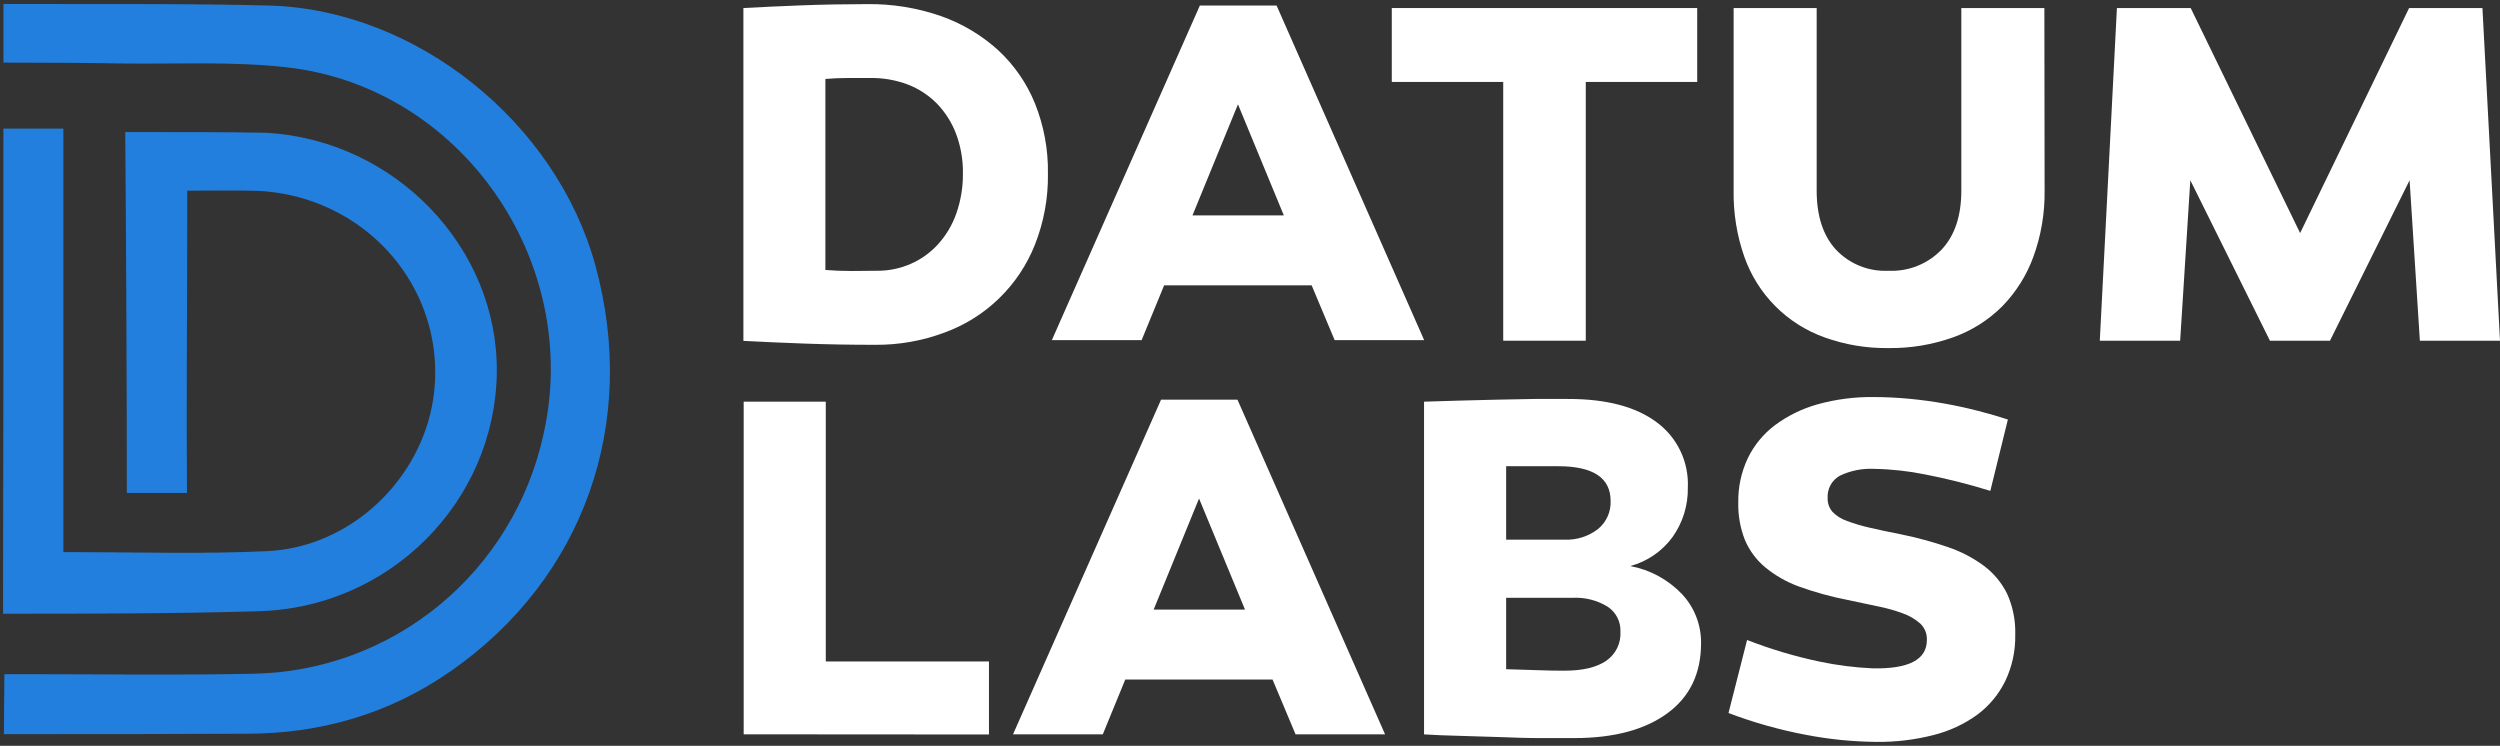
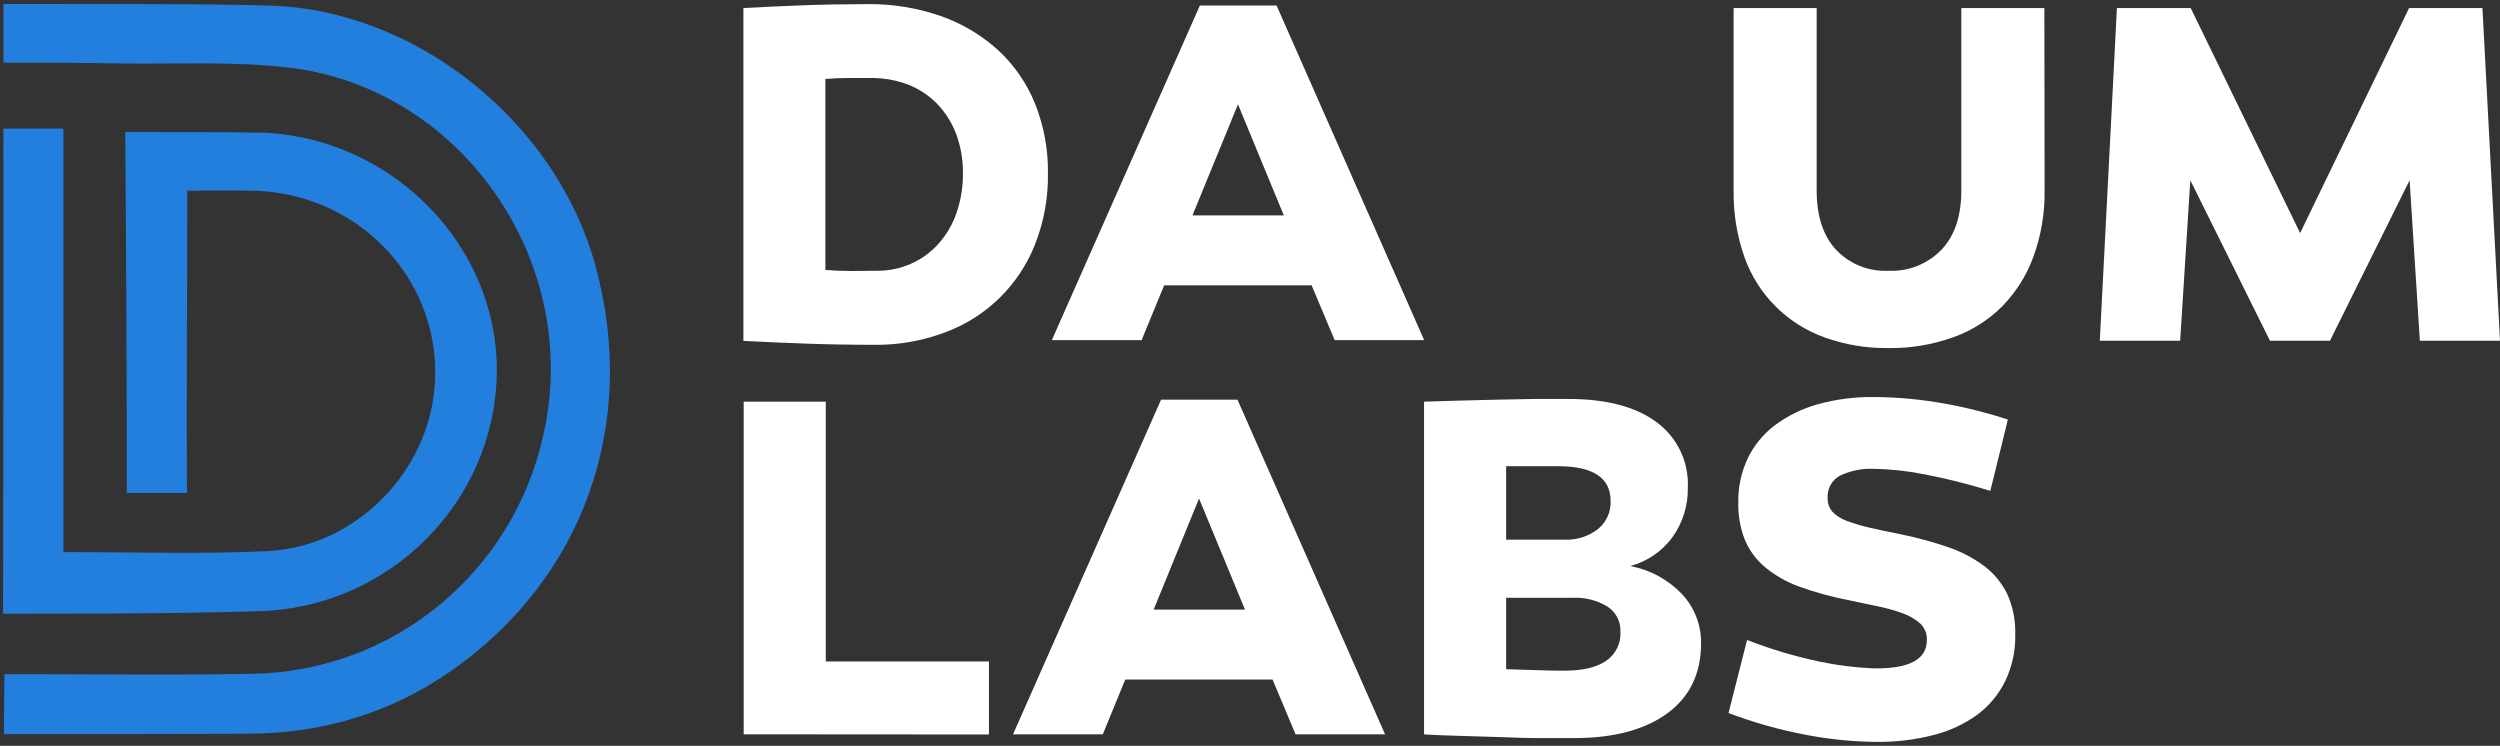
<svg xmlns="http://www.w3.org/2000/svg" fill="none" height="71" viewBox="0 0 238 71" width="238">
  <rect x="0" y="0" width="238" height="71" fill="#333333" stroke="none" />
  <path d="M82.551 0.392C84.941 0.361 87.318 0.747 89.576 1.531C91.588 2.237 93.439 3.339 95.019 4.772C96.548 6.185 97.747 7.918 98.529 9.848C99.376 11.964 99.796 14.228 99.763 16.507C99.8 18.825 99.381 21.128 98.529 23.284C97.766 25.213 96.602 26.958 95.115 28.403C93.628 29.848 91.851 30.96 89.902 31.665C87.801 32.45 85.574 32.843 83.331 32.826C80.977 32.826 78.728 32.786 76.584 32.708C74.448 32.628 72.509 32.547 70.772 32.451V0.766C72.51 0.67 74.355 0.584 76.307 0.51C78.258 0.435 80.34 0.395 82.551 0.392ZM83.529 25.776C84.617 25.781 85.694 25.559 86.691 25.124C87.68 24.694 88.566 24.059 89.293 23.262C90.066 22.411 90.66 21.413 91.04 20.326C91.471 19.1 91.684 17.807 91.67 16.507C91.688 15.221 91.467 13.942 91.018 12.736C90.613 11.668 89.995 10.692 89.202 9.87C88.419 9.074 87.475 8.454 86.435 8.051C85.298 7.622 84.092 7.409 82.877 7.425H80.74C80.009 7.425 79.287 7.457 78.577 7.516V25.701C79.378 25.765 80.18 25.798 81.04 25.798L83.529 25.776Z" fill="white" />
  <path d="M108.683 32.38H100.136L114.228 0.524H121.53L135.58 32.38H127.059L124.869 27.165H110.825L108.683 32.38ZM113.523 20.506H122.22L117.855 9.932L113.523 20.506Z" fill="white" />
-   <path d="M150.965 32.435H143.107V7.8H132.498V0.766H161.574V7.8H150.965V32.435Z" fill="white" />
  <path d="M194.646 18.138C194.675 20.29 194.313 22.428 193.577 24.45C192.936 26.208 191.929 27.811 190.623 29.151C189.304 30.472 187.707 31.482 185.949 32.109C183.972 32.816 181.884 33.164 179.784 33.136C177.7 33.166 175.628 32.819 173.668 32.109C171.912 31.478 170.318 30.463 169.002 29.138C167.686 27.813 166.682 26.212 166.061 24.45C165.352 22.423 165.007 20.286 165.041 18.138V0.766H172.947V18.138C172.947 20.56 173.559 22.437 174.784 23.77C175.424 24.446 176.202 24.975 177.065 25.322C177.928 25.668 178.856 25.823 179.784 25.776C180.72 25.82 181.654 25.663 182.524 25.318C183.395 24.972 184.181 24.444 184.833 23.77C186.09 22.437 186.718 20.56 186.718 18.138V0.766H194.624L194.646 18.138Z" fill="white" />
  <path d="M221.814 32.435H216.098L208.518 17.16L207.551 32.435H199.901L201.531 0.766H208.555L218.972 22.187L229.346 0.766H236.328L238 32.435H230.371L229.394 17.16L221.814 32.435Z" fill="white" />
  <path d="M70.799 69.907V38.238H78.615V62.97H94.149V69.923L70.799 69.907Z" fill="white" />
  <path d="M104.987 69.907H96.44L110.532 38.051H117.808L131.857 69.907H123.337L121.147 64.693H107.124L104.987 69.907ZM109.827 58.034H118.524L114.149 47.459L109.827 58.034Z" fill="white" />
  <path d="M155.201 53.889C157.083 54.241 158.808 55.177 160.131 56.563C161.31 57.825 161.958 59.493 161.942 61.221C161.942 64.11 160.874 66.337 158.737 67.902C156.6 69.467 153.668 70.255 149.939 70.266C148.977 70.266 147.87 70.266 146.616 70.266C145.361 70.266 144.079 70.218 142.781 70.17C141.483 70.121 140.195 70.084 138.94 70.052C137.685 70.02 136.558 69.977 135.569 69.913V38.239L138.774 38.142L142.375 38.051C143.604 38.019 144.811 37.998 146.007 37.982C147.204 37.966 148.31 37.982 149.33 37.982C152.93 37.982 155.722 38.718 157.706 40.191C158.675 40.902 159.454 41.842 159.973 42.927C160.492 44.013 160.735 45.209 160.682 46.411C160.716 48.104 160.202 49.763 159.218 51.139C158.229 52.486 156.812 53.455 155.201 53.889ZM143.385 44.384V51.375H148.919C150.072 51.431 151.208 51.074 152.124 50.369C152.518 50.048 152.833 49.639 153.042 49.175C153.252 48.71 153.351 48.204 153.331 47.695C153.331 45.491 151.672 44.388 148.352 44.384H143.385ZM148.967 63.848C150.669 63.848 151.98 63.537 152.898 62.917C153.348 62.61 153.711 62.191 153.951 61.702C154.191 61.213 154.299 60.669 154.266 60.125C154.284 59.657 154.18 59.191 153.965 58.775C153.75 58.359 153.43 58.006 153.037 57.75C152.037 57.142 150.878 56.85 149.709 56.91H143.385V63.709L146.477 63.805C147.455 63.848 148.283 63.848 148.967 63.848Z" fill="white" />
  <path d="M189.479 46.732C187.447 46.099 185.382 45.577 183.294 45.17C181.686 44.843 180.051 44.664 178.411 44.635C177.288 44.578 176.167 44.802 175.152 45.288C174.776 45.497 174.466 45.809 174.261 46.188C174.056 46.567 173.963 46.997 173.993 47.427C173.975 47.906 174.142 48.373 174.458 48.732C174.841 49.124 175.312 49.419 175.831 49.593C176.55 49.864 177.287 50.082 178.037 50.246C178.908 50.449 179.896 50.658 181.013 50.877C182.511 51.185 183.988 51.587 185.436 52.081C186.668 52.495 187.829 53.1 188.876 53.872C189.814 54.576 190.572 55.493 191.087 56.547C191.63 57.761 191.892 59.084 191.851 60.414C191.884 61.942 191.559 63.457 190.9 64.837C190.278 66.104 189.362 67.204 188.229 68.046C186.977 68.948 185.565 69.603 184.068 69.977C182.297 70.429 180.474 70.648 178.646 70.629C176.39 70.609 174.141 70.383 171.926 69.956C169.412 69.483 166.946 68.788 164.554 67.88L166.322 60.927C168.55 61.795 170.843 62.48 173.181 62.976C174.873 63.336 176.592 63.554 178.32 63.628C181.735 63.689 183.441 62.788 183.438 60.927C183.451 60.637 183.402 60.348 183.294 60.078C183.186 59.809 183.022 59.566 182.813 59.365C182.321 58.935 181.752 58.603 181.135 58.387C180.348 58.098 179.539 57.873 178.716 57.713C177.8 57.524 176.848 57.322 175.858 57.108C174.283 56.801 172.735 56.371 171.226 55.825C170.061 55.398 168.977 54.776 168.021 53.985C167.19 53.287 166.537 52.401 166.114 51.401C165.666 50.259 165.452 49.039 165.484 47.812C165.462 46.364 165.773 44.929 166.392 43.619C166.991 42.383 167.876 41.307 168.972 40.48C170.189 39.576 171.562 38.904 173.021 38.495C174.76 38.01 176.558 37.776 178.363 37.8C179.431 37.8 180.574 37.853 181.734 37.96C182.893 38.067 184.036 38.228 185.152 38.426C186.269 38.624 187.343 38.864 188.358 39.126C189.373 39.389 190.313 39.661 191.151 39.939L189.479 46.732Z" fill="white" />
  <path d="M0.32 12.242C6.033 12.242 2.681 12.242 6.033 12.242V50.327C6.033 50.998 6.033 51.948 6.033 52.561C6.35 52.561 6.505 52.561 6.656 52.561C12.922 52.561 19.206 52.763 25.451 52.468C32.488 52.134 38.612 47.041 40.697 40.364C41.483 37.793 41.643 35.078 41.166 32.435C40.69 29.793 39.589 27.295 37.951 25.14C36.313 22.985 34.183 21.231 31.73 20.019C29.278 18.806 26.569 18.168 23.82 18.154C21.915 18.116 20.007 18.154 17.826 18.154V20.266C17.826 28.476 17.734 38.715 17.799 46.925C16.918 46.925 17.505 46.925 15.891 46.925C12.075 46.925 12.662 46.925 12.075 46.925C12.075 37.41 12.006 22.089 11.924 12.574C12.658 12.574 12.364 12.574 13.979 12.574C17.795 12.574 21.611 12.574 25.356 12.639C37.655 13.348 47.427 23.59 47.297 35.444C47.146 47.767 37.08 57.907 24.521 58.19C16.915 58.426 7.815 58.426 0.29 58.426C0.29 58.033 0.286 58.123 0.29 56.91C0.325 42.467 0.335 28.024 0.32 13.581C0.34 13.282 0.32 12.474 0.32 12.242Z" fill="#237FDE" />
  <path d="M0.33 5.961C0.33 5.814 0.33 5.668 0.33 5.52C0.33 0.377 0.33 2.745 0.33 0.377C7.157 0.407 18.89 0.326 25.717 0.531C39.668 0.958 52.952 11.645 56.69 25.299C60.781 40.286 55.613 55.025 42.952 63.865C37.101 67.952 30.49 69.88 23.336 69.85C16.224 69.888 9.179 69.888 2.164 69.888C0.52 69.888 0.519 69.888 0.373 69.888C0.373 68.566 0.416 65.704 0.416 64.182H2.457C9.67 64.182 16.913 64.293 24.138 64.139C30.595 64.022 36.824 61.721 41.826 57.606C46.828 53.492 50.312 47.803 51.718 41.453C55.502 24.978 43.94 8.238 27.231 6.4C22.106 5.832 16.891 6.109 11.715 6.045C8.096 5.981 3.962 5.961 0.33 5.961Z" fill="#237FDE" />
</svg>